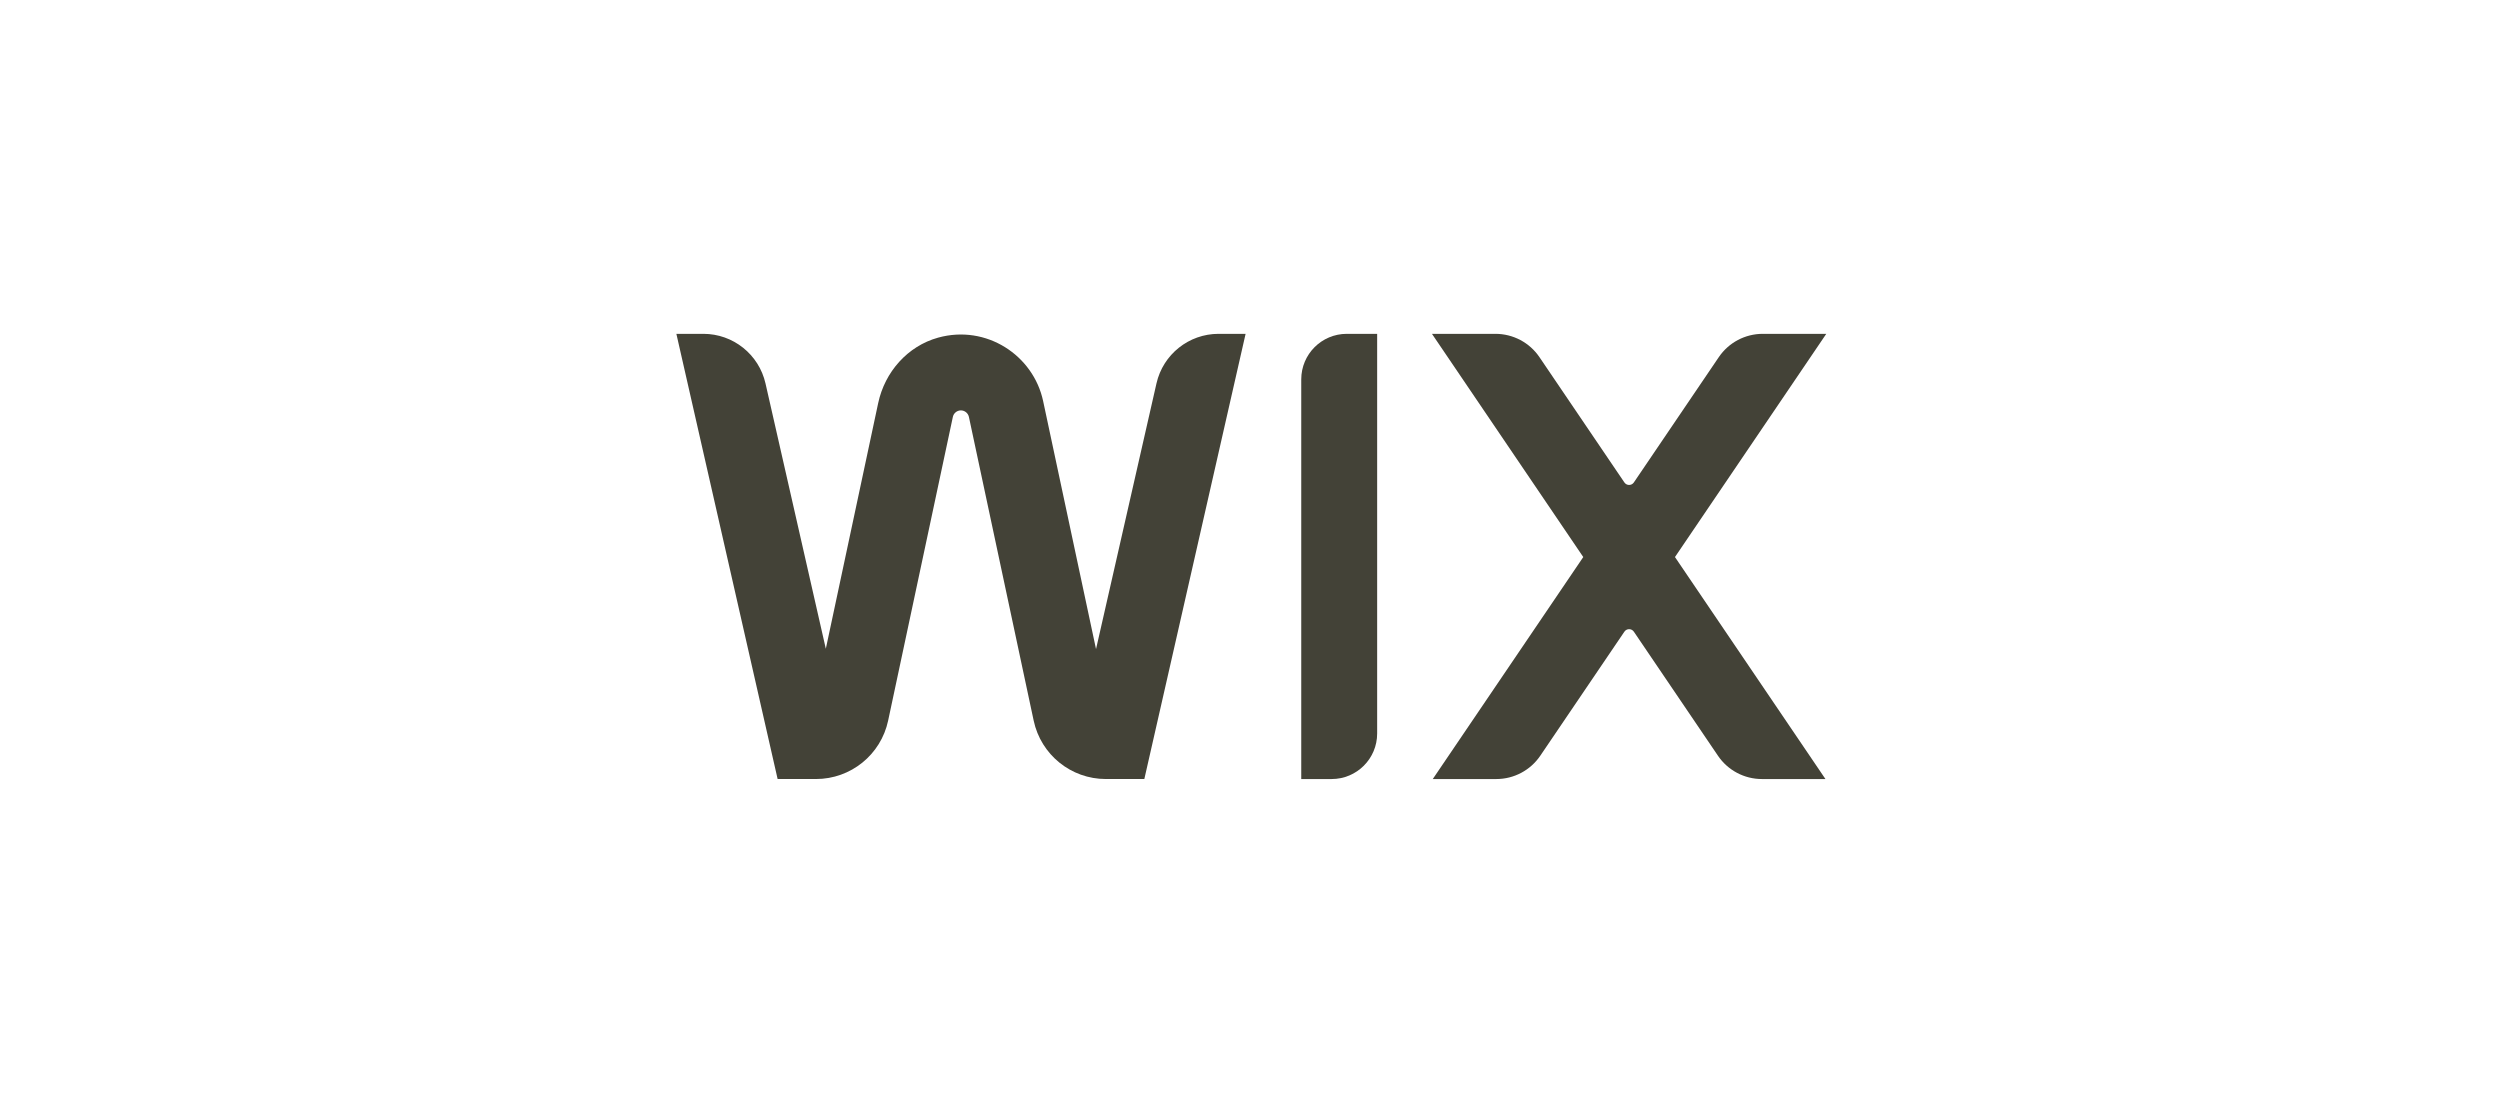
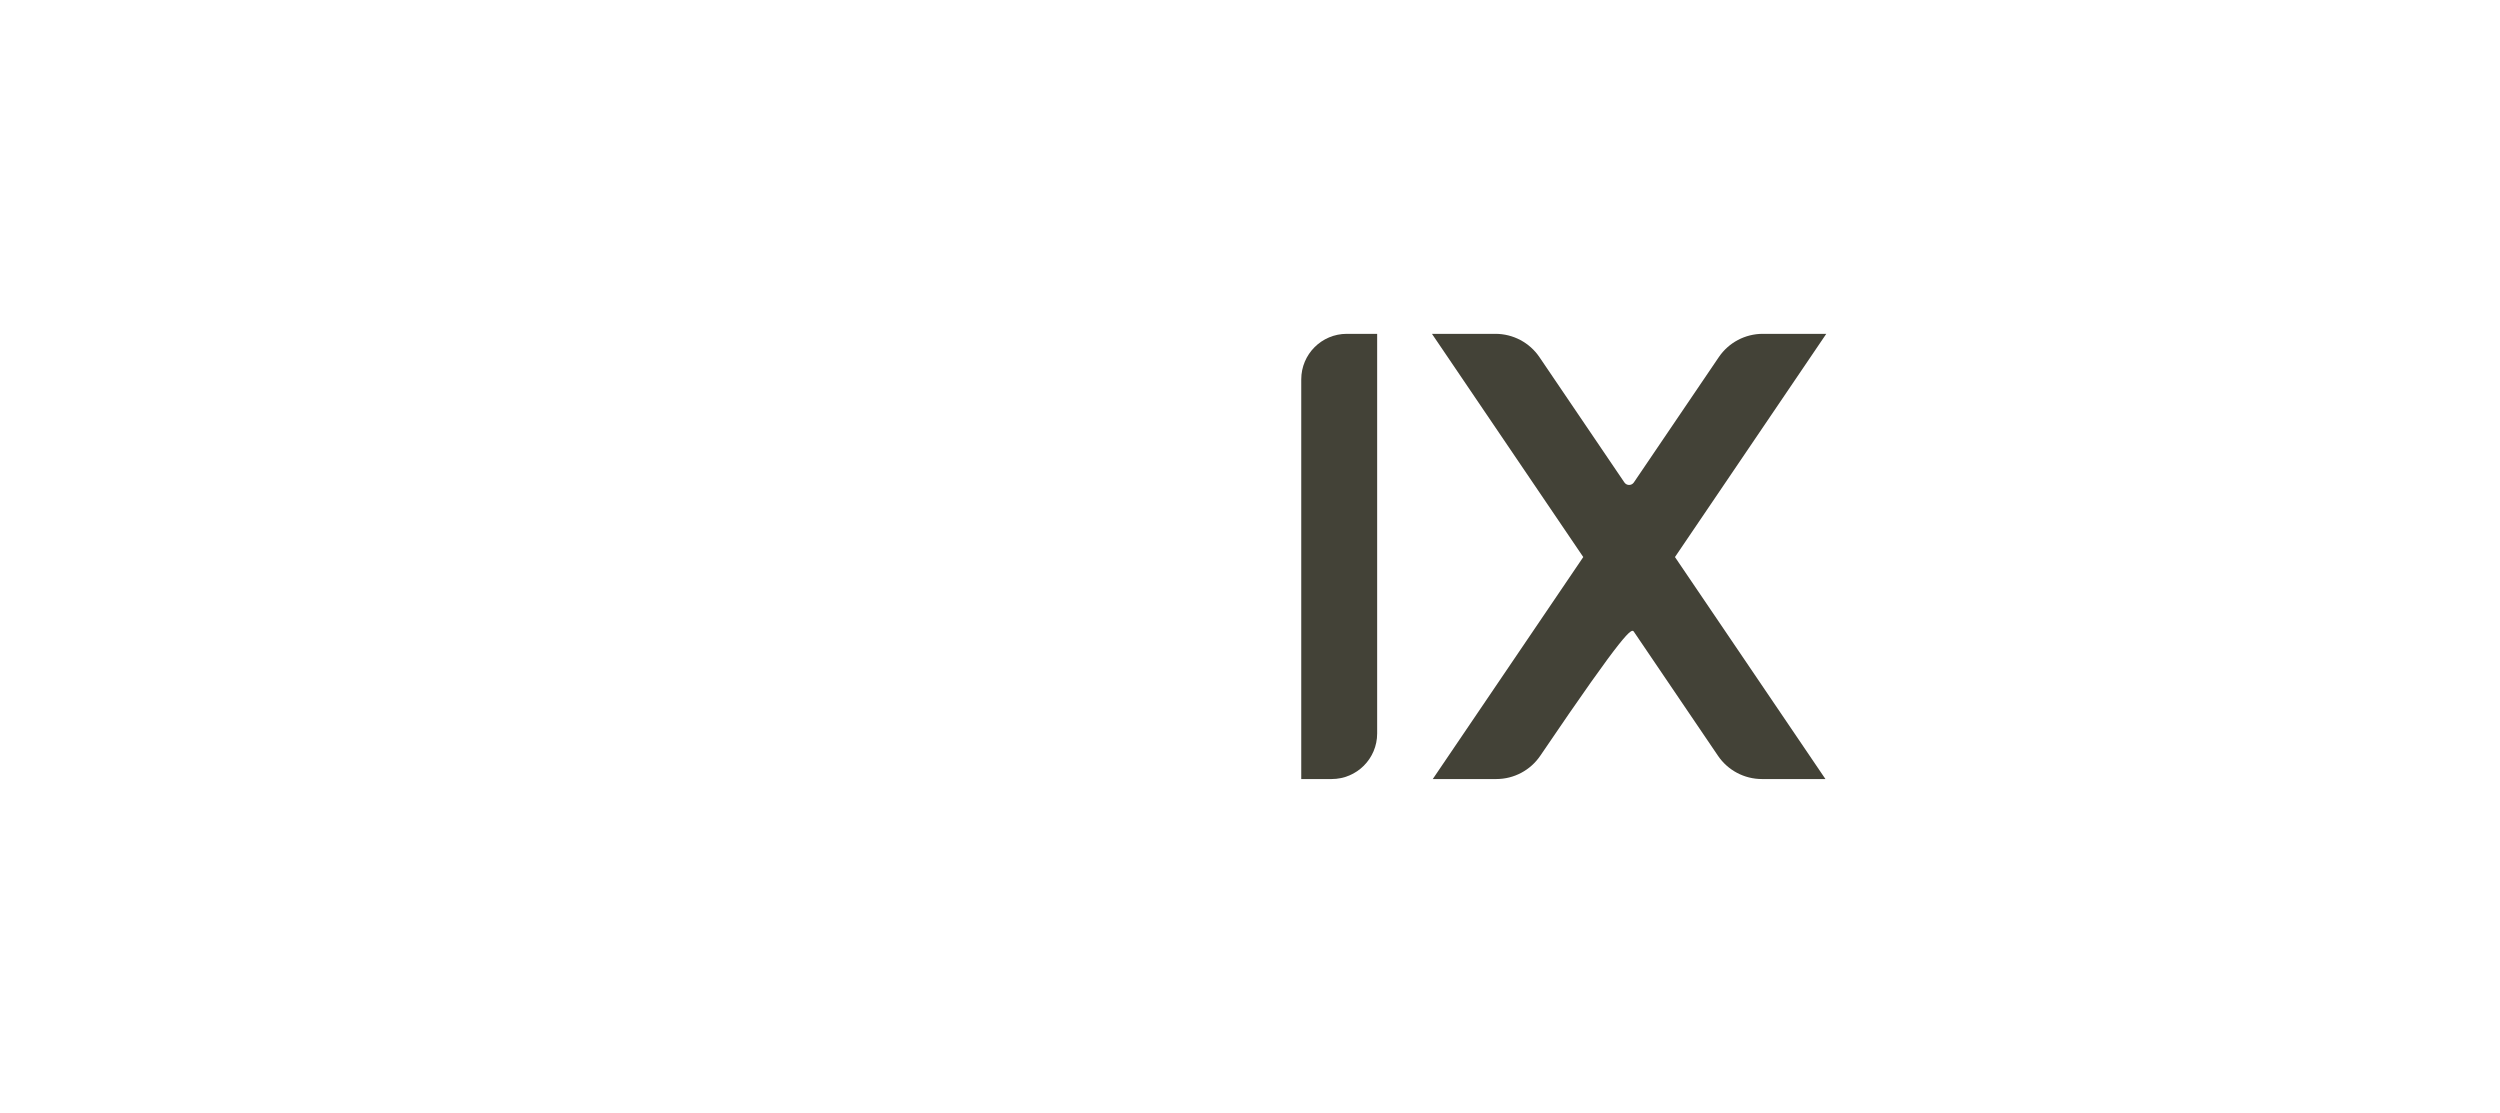
<svg xmlns="http://www.w3.org/2000/svg" width="146" height="65" viewBox="0 0 146 65" fill="none">
-   <path d="M106.655 19.496H102.945C101.916 19.496 100.955 20.006 100.377 20.858L95.416 28.176C95.283 28.37 94.997 28.37 94.865 28.176L89.904 20.858C89.327 20.006 88.364 19.496 87.335 19.496H83.626L92.463 32.532L83.674 45.496H87.384C88.413 45.496 89.375 44.986 89.953 44.134L94.865 36.889C94.997 36.695 95.283 36.695 95.416 36.889L100.328 44.134C100.905 44.986 101.867 45.496 102.897 45.496H106.606L97.818 32.532L106.655 19.496Z" fill="#434237" />
+   <path d="M106.655 19.496H102.945C101.916 19.496 100.955 20.006 100.377 20.858L95.416 28.176C95.283 28.37 94.997 28.37 94.865 28.176L89.904 20.858C89.327 20.006 88.364 19.496 87.335 19.496H83.626L92.463 32.532L83.674 45.496H87.384C88.413 45.496 89.375 44.986 89.953 44.134C94.997 36.695 95.283 36.695 95.416 36.889L100.328 44.134C100.905 44.986 101.867 45.496 102.897 45.496H106.606L97.818 32.532L106.655 19.496Z" fill="#434237" />
  <path d="M75.993 22.156V45.496H77.766C79.235 45.496 80.426 44.306 80.426 42.837V19.496H78.653C77.183 19.496 75.993 20.686 75.993 22.156Z" fill="#434237" />
-   <path d="M72.743 19.496H71.165C69.428 19.496 67.923 20.697 67.538 22.391L64.008 37.907L60.919 23.423C60.347 20.746 57.601 18.941 54.79 19.717C53 20.212 51.673 21.724 51.286 23.54L48.228 37.887L44.705 22.392C44.319 20.698 42.814 19.496 41.077 19.496H39.5L45.413 45.495H47.653C49.686 45.495 51.443 44.074 51.867 42.085L55.647 24.347C55.693 24.127 55.891 23.967 56.115 23.967C56.34 23.967 56.537 24.127 56.584 24.347L60.367 42.086C60.791 44.075 62.547 45.495 64.581 45.495H66.829L72.743 19.496Z" fill="#434237" />
</svg>